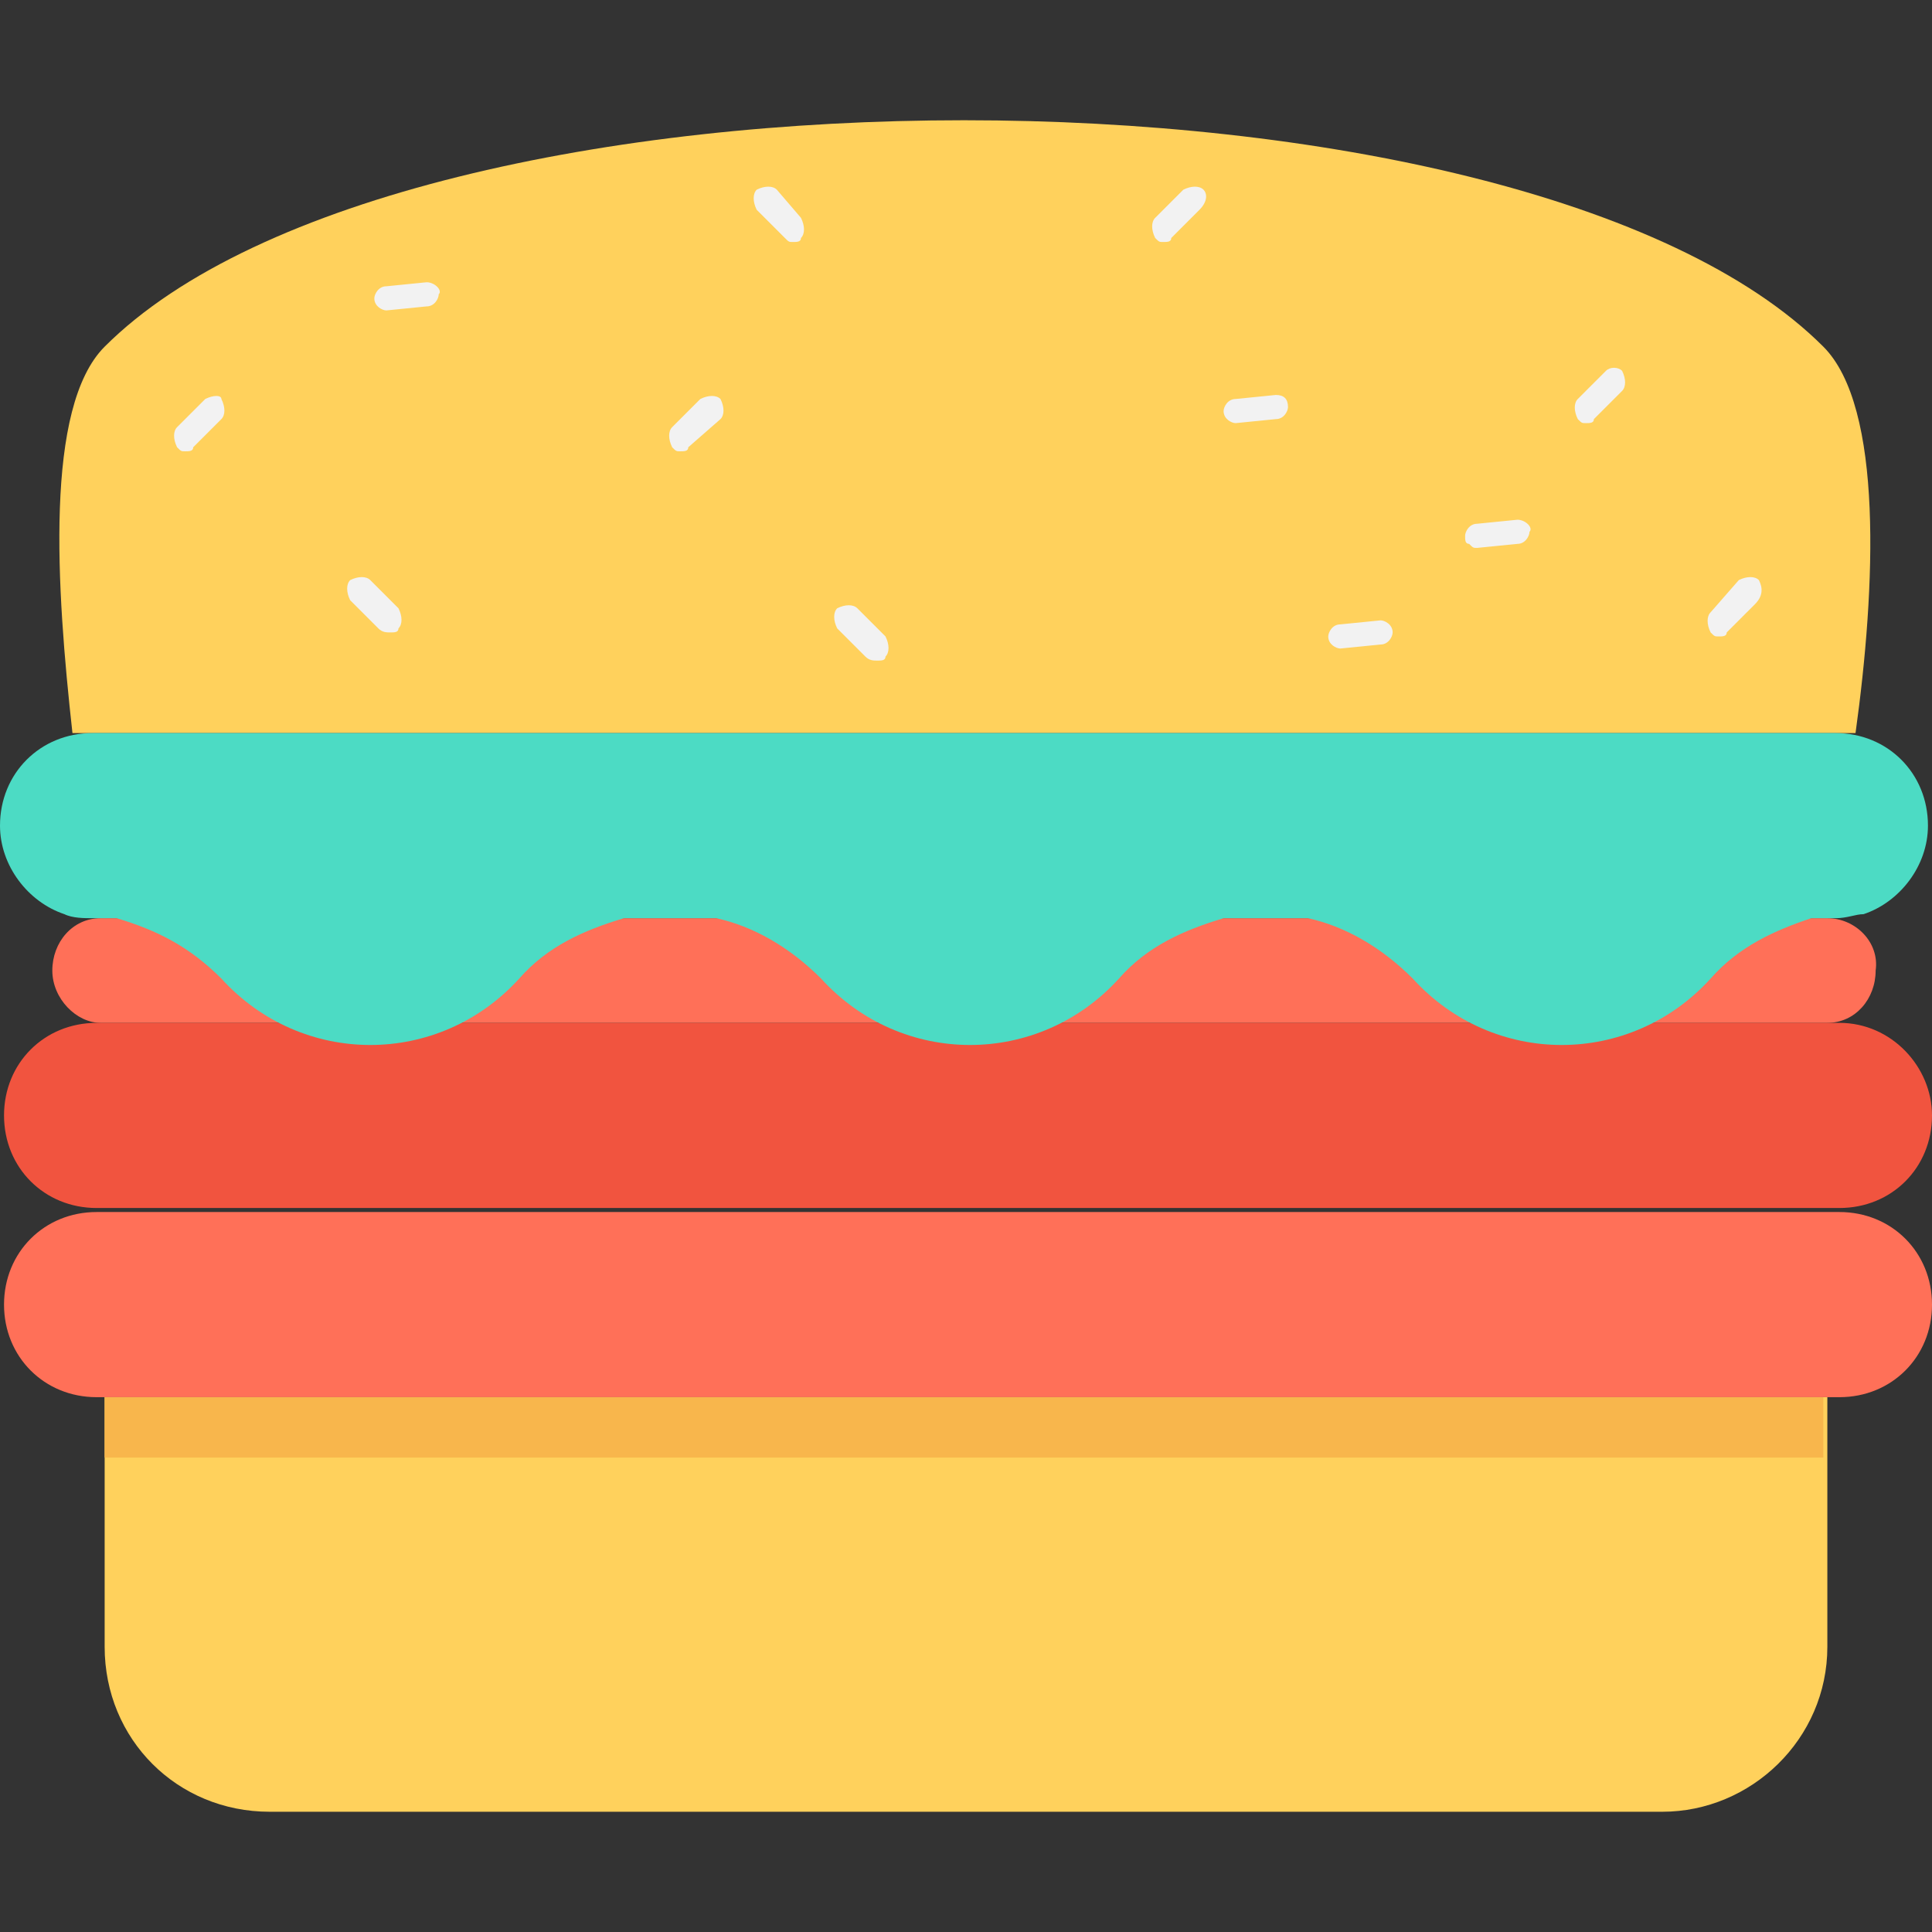
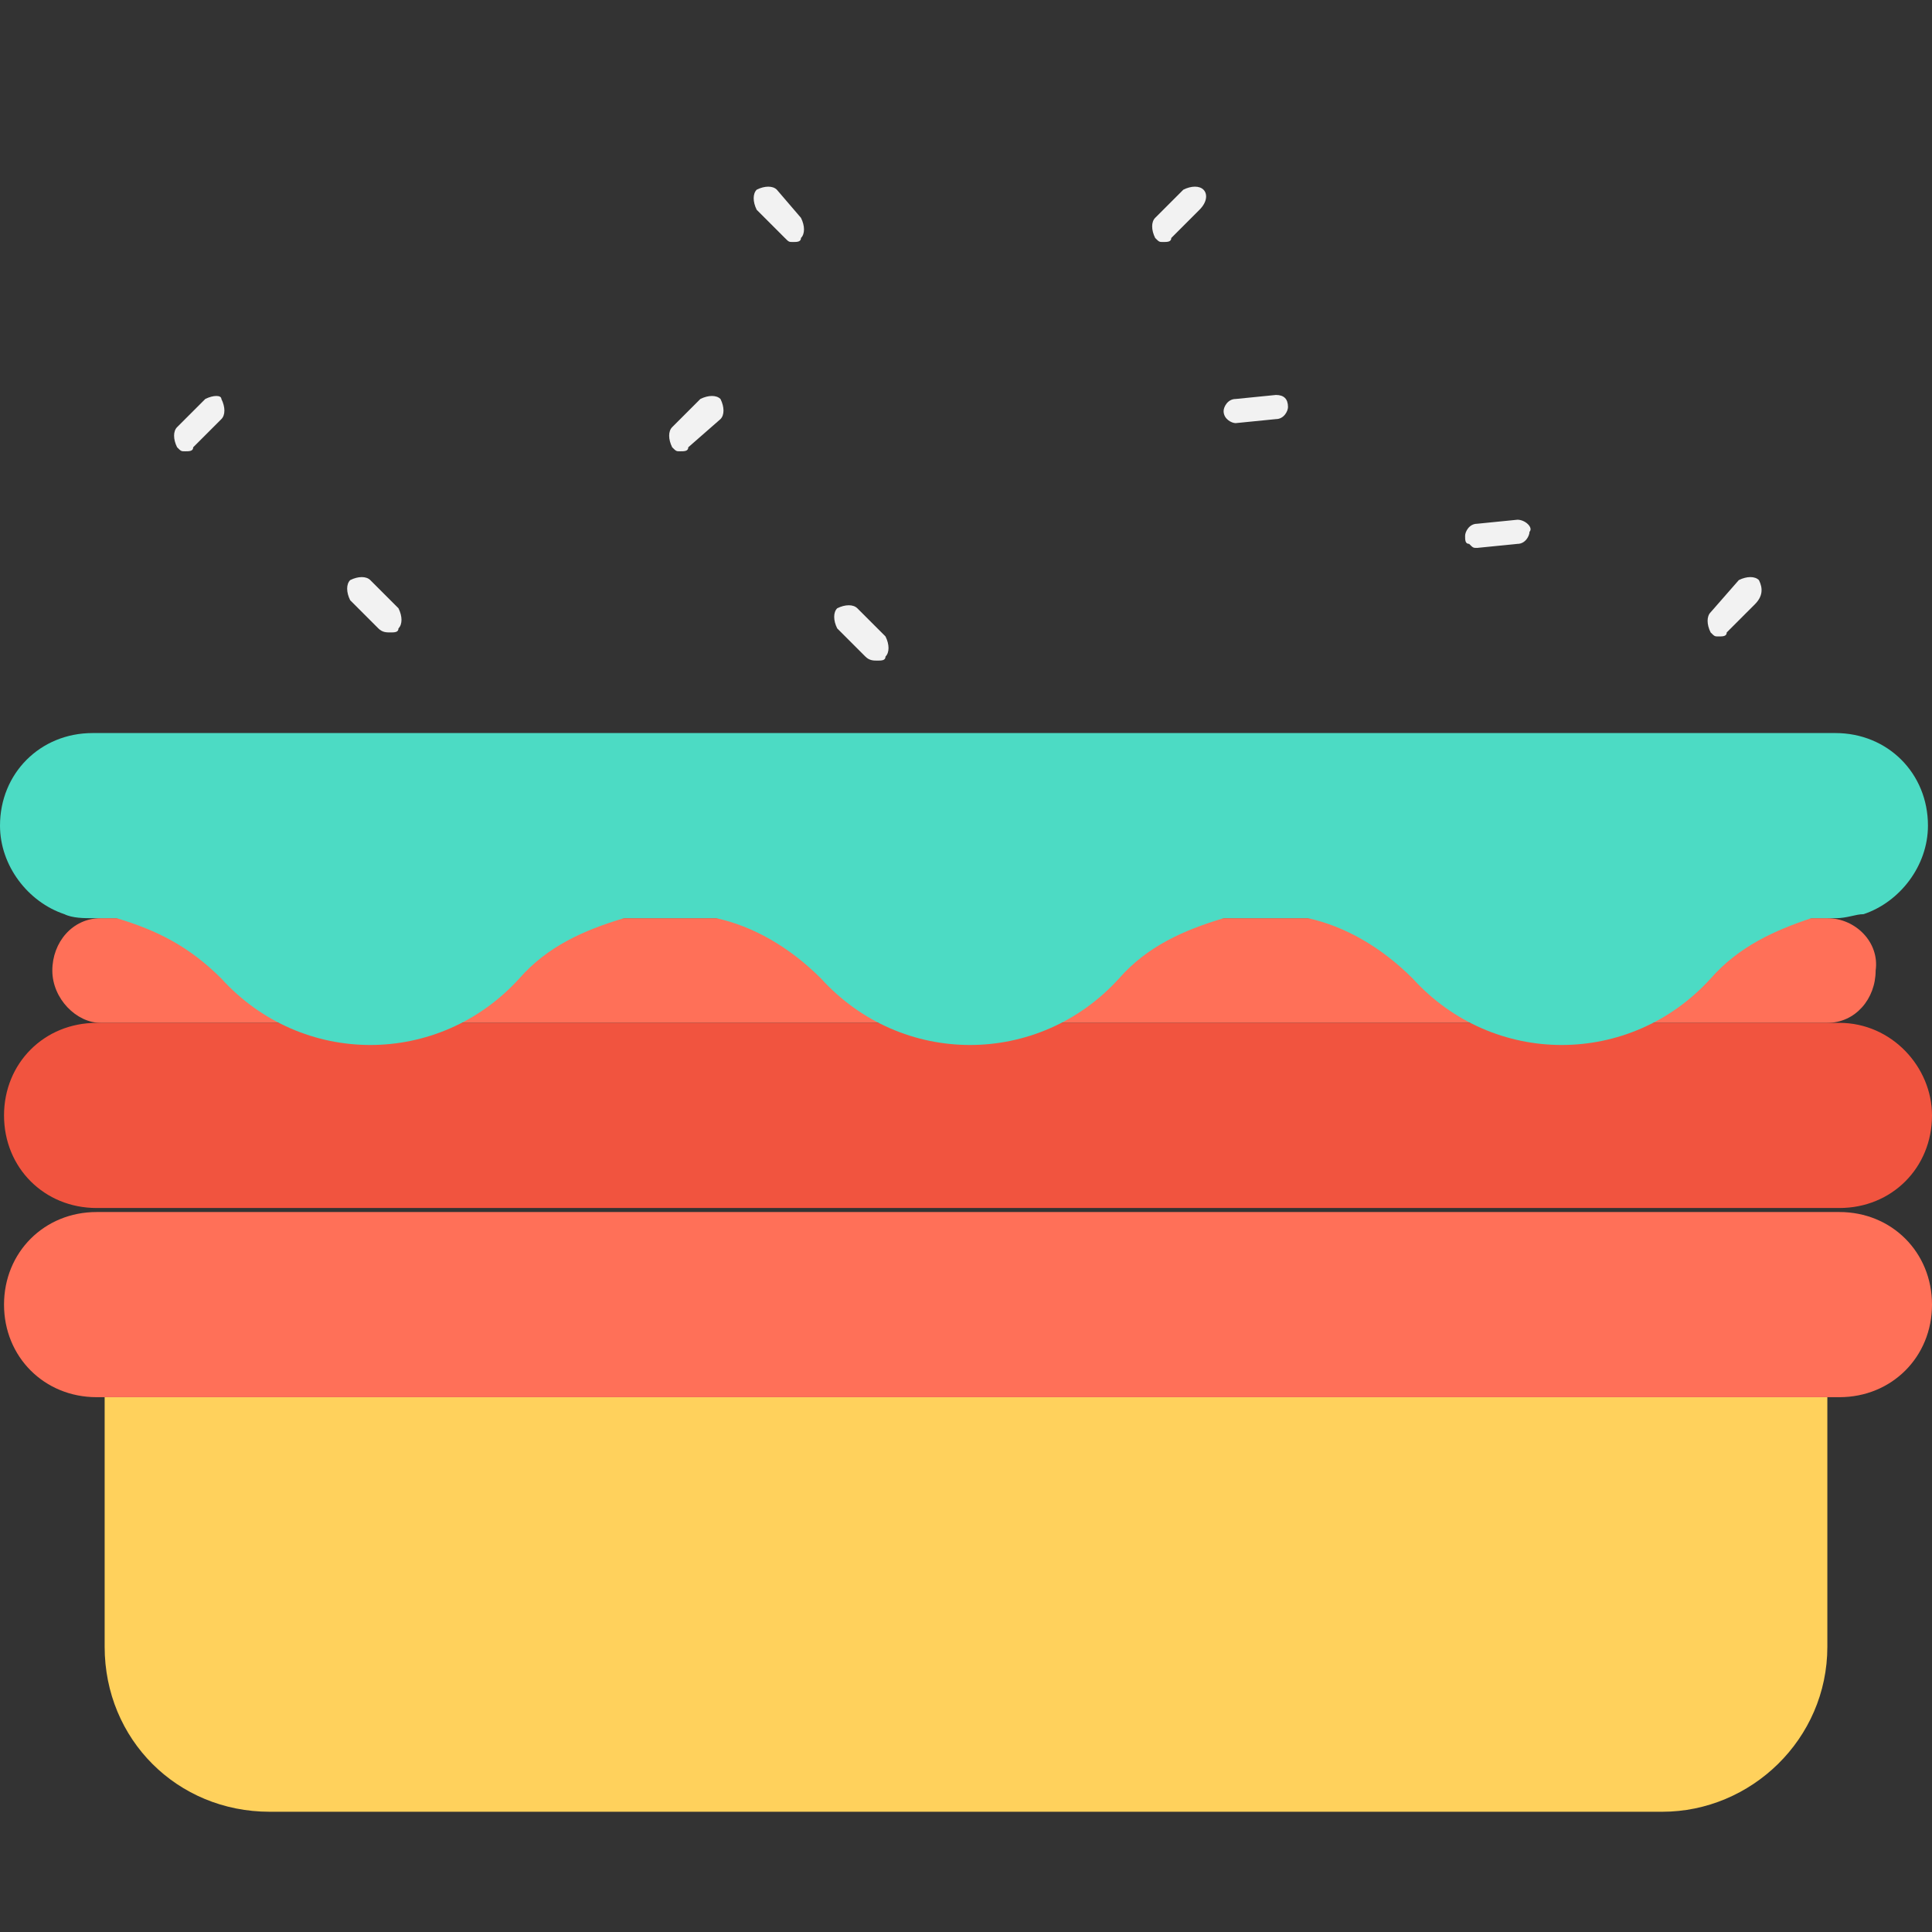
<svg xmlns="http://www.w3.org/2000/svg" version="1.1" id="Layer_1" viewBox="0 0 501.551 501.551" xml:space="preserve">
  <rect x="0" y="0" width="501.551" height="501.551" fill="#333333" stroke="none" />
  <g>
    <path style="fill:#FFD15C;" d="M27.167,362.71v64.784c0,24.033,18.808,42.841,42.841,42.841h361.535   c22.988,0,42.841-18.808,42.841-42.841V362.71H27.167z" />
-     <path style="fill:#FFD15C;" d="M473.339,89.992c-78.367-78.367-367.804-78.367-446.171,0   c-15.673,15.673-12.539,62.694-8.359,100.31h462.89C486.922,152.686,489.012,105.665,473.339,89.992z" />
  </g>
  <g>
    <path style="fill:#FF7058;" d="M474.384,238.367H26.122c-7.314,0-12.539,6.269-12.539,13.584s6.269,13.584,12.539,13.584h448.261   c7.314,0,12.539-6.269,12.539-13.584C487.967,244.637,481.698,238.367,474.384,238.367z" />
    <path style="fill:#FF7058;" d="M477.518,314.645H25.078c-13.584,0-24.033,10.449-24.033,24.033s10.449,24.033,24.033,24.033   h452.441c13.584,0,24.033-10.449,24.033-24.033S491.102,314.645,477.518,314.645z" />
  </g>
  <path style="fill:#F1543F;" d="M477.518,265.535H25.078c-13.584,0-24.033,10.449-24.033,24.033l0,0  c0,13.584,10.449,24.033,24.033,24.033h452.441c13.584,0,24.033-10.449,24.033-24.033l0,0  C501.551,277.029,491.102,265.535,477.518,265.535z" />
  <path style="fill:#4CDBC4;" d="M476.473,190.302H24.033C10.449,190.302,0,200.751,0,214.335l0,0  c0,10.449,7.314,19.853,16.718,22.988c2.09,1.045,5.224,1.045,7.314,1.045h6.269c10.449,3.135,18.808,7.314,27.167,15.673l0,0  c20.898,22.988,56.424,22.988,77.322,0l0,0c7.314-8.359,16.718-12.539,27.167-15.673h24.033c9.404,2.09,18.808,7.314,27.167,15.673  c20.898,22.988,56.424,22.988,77.322,0c7.314-8.359,16.718-12.539,27.167-15.673h21.943c9.404,2.09,18.808,7.314,27.167,15.673l0,0  c20.898,22.988,56.424,22.988,77.322,0c7.314-8.359,16.718-12.539,26.122-15.673h6.269c3.135,0,5.224-1.045,7.314-1.045  c9.404-3.135,16.718-12.539,16.718-22.988l0,0C500.506,200.751,490.057,190.302,476.473,190.302z" />
-   <rect x="27.167" y="362.71" style="fill:#F8B64C;" width="446.171" height="15.673" />
  <g>
    <path style="fill:#F2F2F2;" d="M393.927,134.922l-10.449,1.045c-2.09,0-3.135,2.09-3.135,3.135s0,2.09,1.045,2.09   c1.045,1.045,1.045,1.045,2.09,1.045l10.449-1.045c2.09,0,3.135-2.09,3.135-3.135C398.106,137.012,396.016,134.922,393.927,134.922   z" />
    <path style="fill:#F2F2F2;" d="M201.665,49.241c-1.045-1.045-3.135-1.045-5.224,0c-1.045,1.045-1.045,3.135,0,5.224l7.314,7.314   c1.045,1.045,1.045,1.045,2.09,1.045c1.045,0,2.09,0,2.09-1.045c1.045-1.045,1.045-3.135,0-5.224L201.665,49.241z" />
-     <path style="fill:#F2F2F2;" d="M416.914,96.261l-7.314,7.314c-1.045,1.045-1.045,3.135,0,5.224c1.045,1.045,1.045,1.045,2.09,1.045   c1.045,0,2.09,0,2.09-1.045l7.314-7.314c1.045-1.045,1.045-3.135,0-5.224C420.049,95.216,417.959,95.216,416.914,96.261z" />
    <path style="fill:#F2F2F2;" d="M53.29,103.576l-7.314,7.314c-1.045,1.045-1.045,3.135,0,5.224c1.045,1.045,1.045,1.045,2.09,1.045   c1.045,0,2.09,0,2.09-1.045l7.314-7.314c1.045-1.045,1.045-3.135,0-5.224C57.469,102.531,55.38,102.531,53.29,103.576z" />
    <path style="fill:#F2F2F2;" d="M331.233,102.531l-10.449,1.045c-2.09,0-3.135,2.09-3.135,3.135c0,2.09,2.09,3.135,3.135,3.135l0,0   l10.449-1.045c2.09,0,3.135-2.09,3.135-3.135C334.367,103.576,333.322,102.531,331.233,102.531z" />
-     <path style="fill:#F2F2F2;" d="M358.4,161.045l-10.449,1.045c-2.09,0-3.135,2.09-3.135,3.135c0,2.09,2.09,3.135,3.135,3.135l0,0   l10.449-1.045c2.09,0,3.135-2.09,3.135-3.135C361.535,162.09,359.445,161.045,358.4,161.045z" />
-     <path style="fill:#F2F2F2;" d="M110.759,73.273l-10.449,1.045c-2.09,0-3.135,2.09-3.135,3.135c0,2.09,2.09,3.135,3.135,3.135l0,0   l10.449-1.045c2.09,0,3.135-2.09,3.135-3.135C114.939,75.363,112.849,73.273,110.759,73.273z" />
    <path style="fill:#F2F2F2;" d="M187.037,108.8c1.045-1.045,1.045-3.135,0-5.224c-1.045-1.045-3.135-1.045-5.224,0l-7.314,7.314   c-1.045,1.045-1.045,3.135,0,5.224c1.045,1.045,1.045,1.045,2.09,1.045c1.045,0,2.09,0,2.09-1.045L187.037,108.8z" />
    <path style="fill:#F2F2F2;" d="M227.788,171.494c1.045,0,2.09,0,2.09-1.045c1.045-1.045,1.045-3.135,0-5.224l-7.314-7.314   c-1.045-1.045-3.135-1.045-5.224,0c-1.045,1.045-1.045,3.135,0,5.224l7.314,7.314C225.698,171.494,226.743,171.494,227.788,171.494   z" />
    <path style="fill:#F2F2F2;" d="M101.355,164.18c1.045,0,2.09,0,2.09-1.045c1.045-1.045,1.045-3.135,0-5.224l-7.314-7.314   c-1.045-1.045-3.135-1.045-5.224,0c-1.045,1.045-1.045,3.135,0,5.224l7.314,7.314C99.265,164.18,100.31,164.18,101.355,164.18z" />
    <path style="fill:#F2F2F2;" d="M312.424,49.241c-1.045-1.045-3.135-1.045-5.224,0l-7.314,7.314c-1.045,1.045-1.045,3.135,0,5.224   c1.045,1.045,1.045,1.045,2.09,1.045c1.045,0,2.09,0,2.09-1.045l7.314-7.314C313.469,52.376,313.469,50.286,312.424,49.241z" />
    <path style="fill:#F2F2F2;" d="M456.62,150.596c-1.045-1.045-3.135-1.045-5.224,0l-7.314,8.359c-1.045,1.045-1.045,3.135,0,5.225   c1.045,1.045,1.045,1.045,2.09,1.045c1.045,0,2.09,0,2.09-1.045l7.314-7.314C457.665,154.776,457.665,152.686,456.62,150.596z" />
  </g>
</svg>